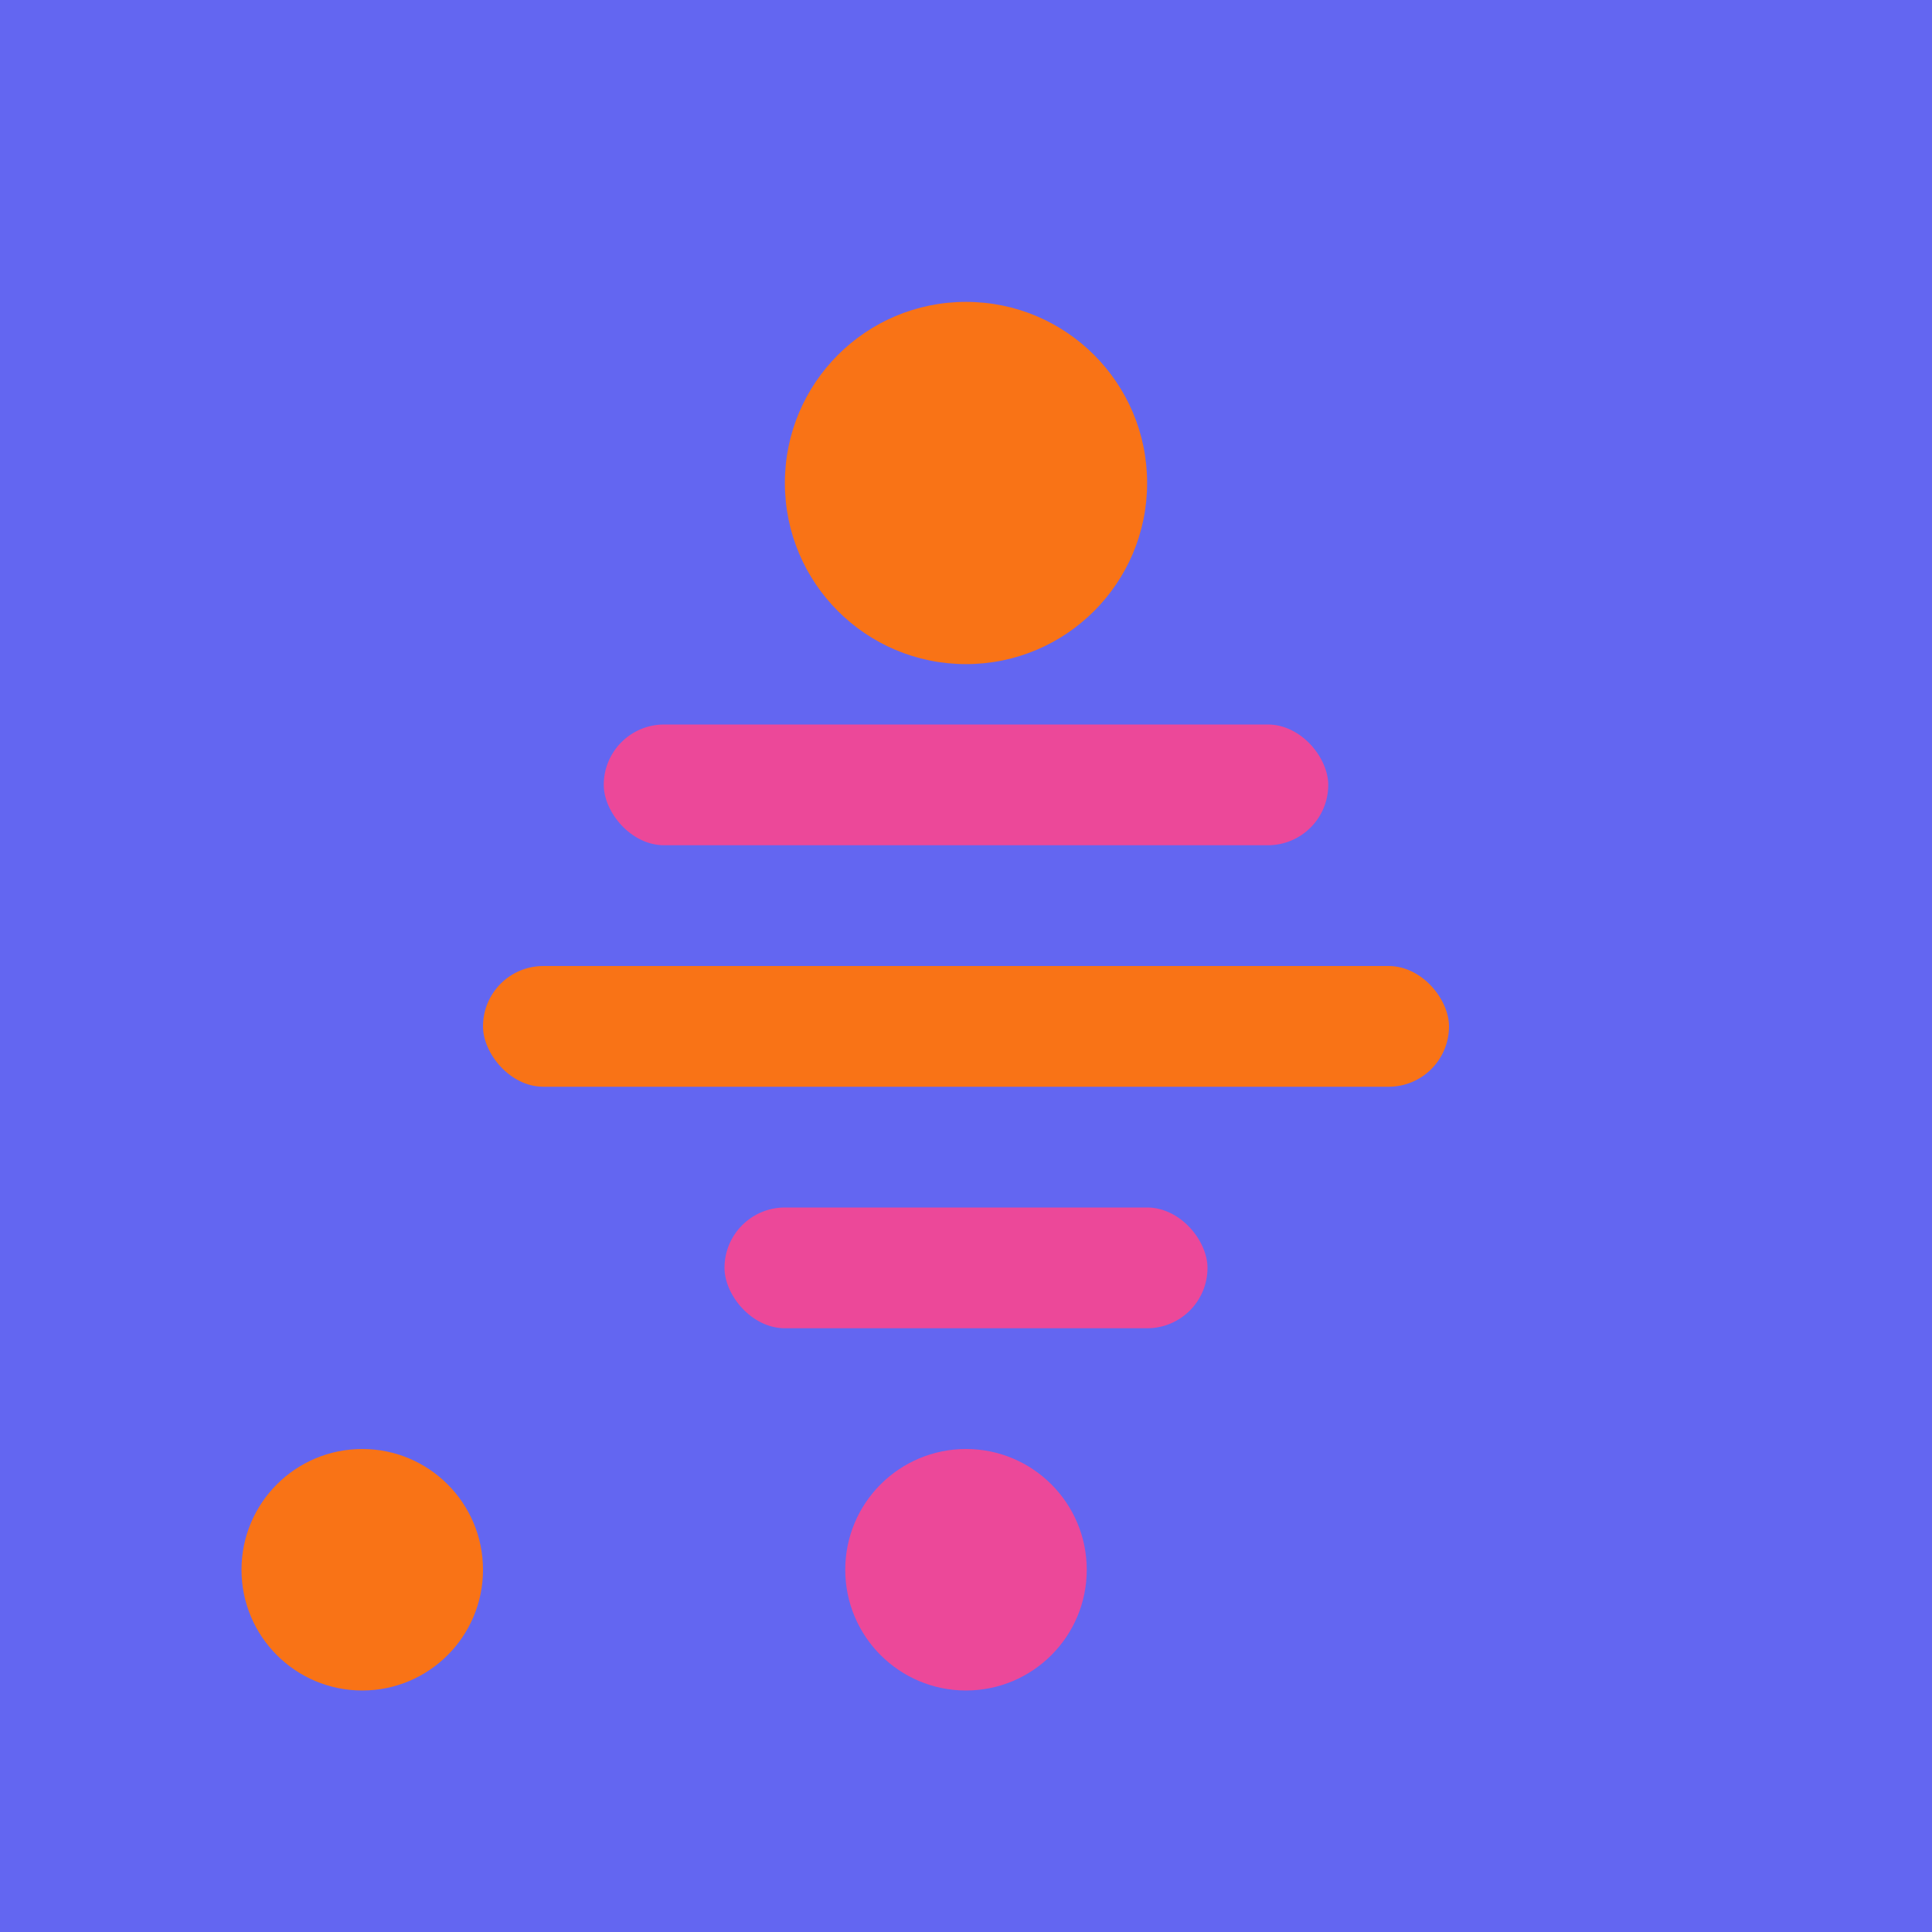
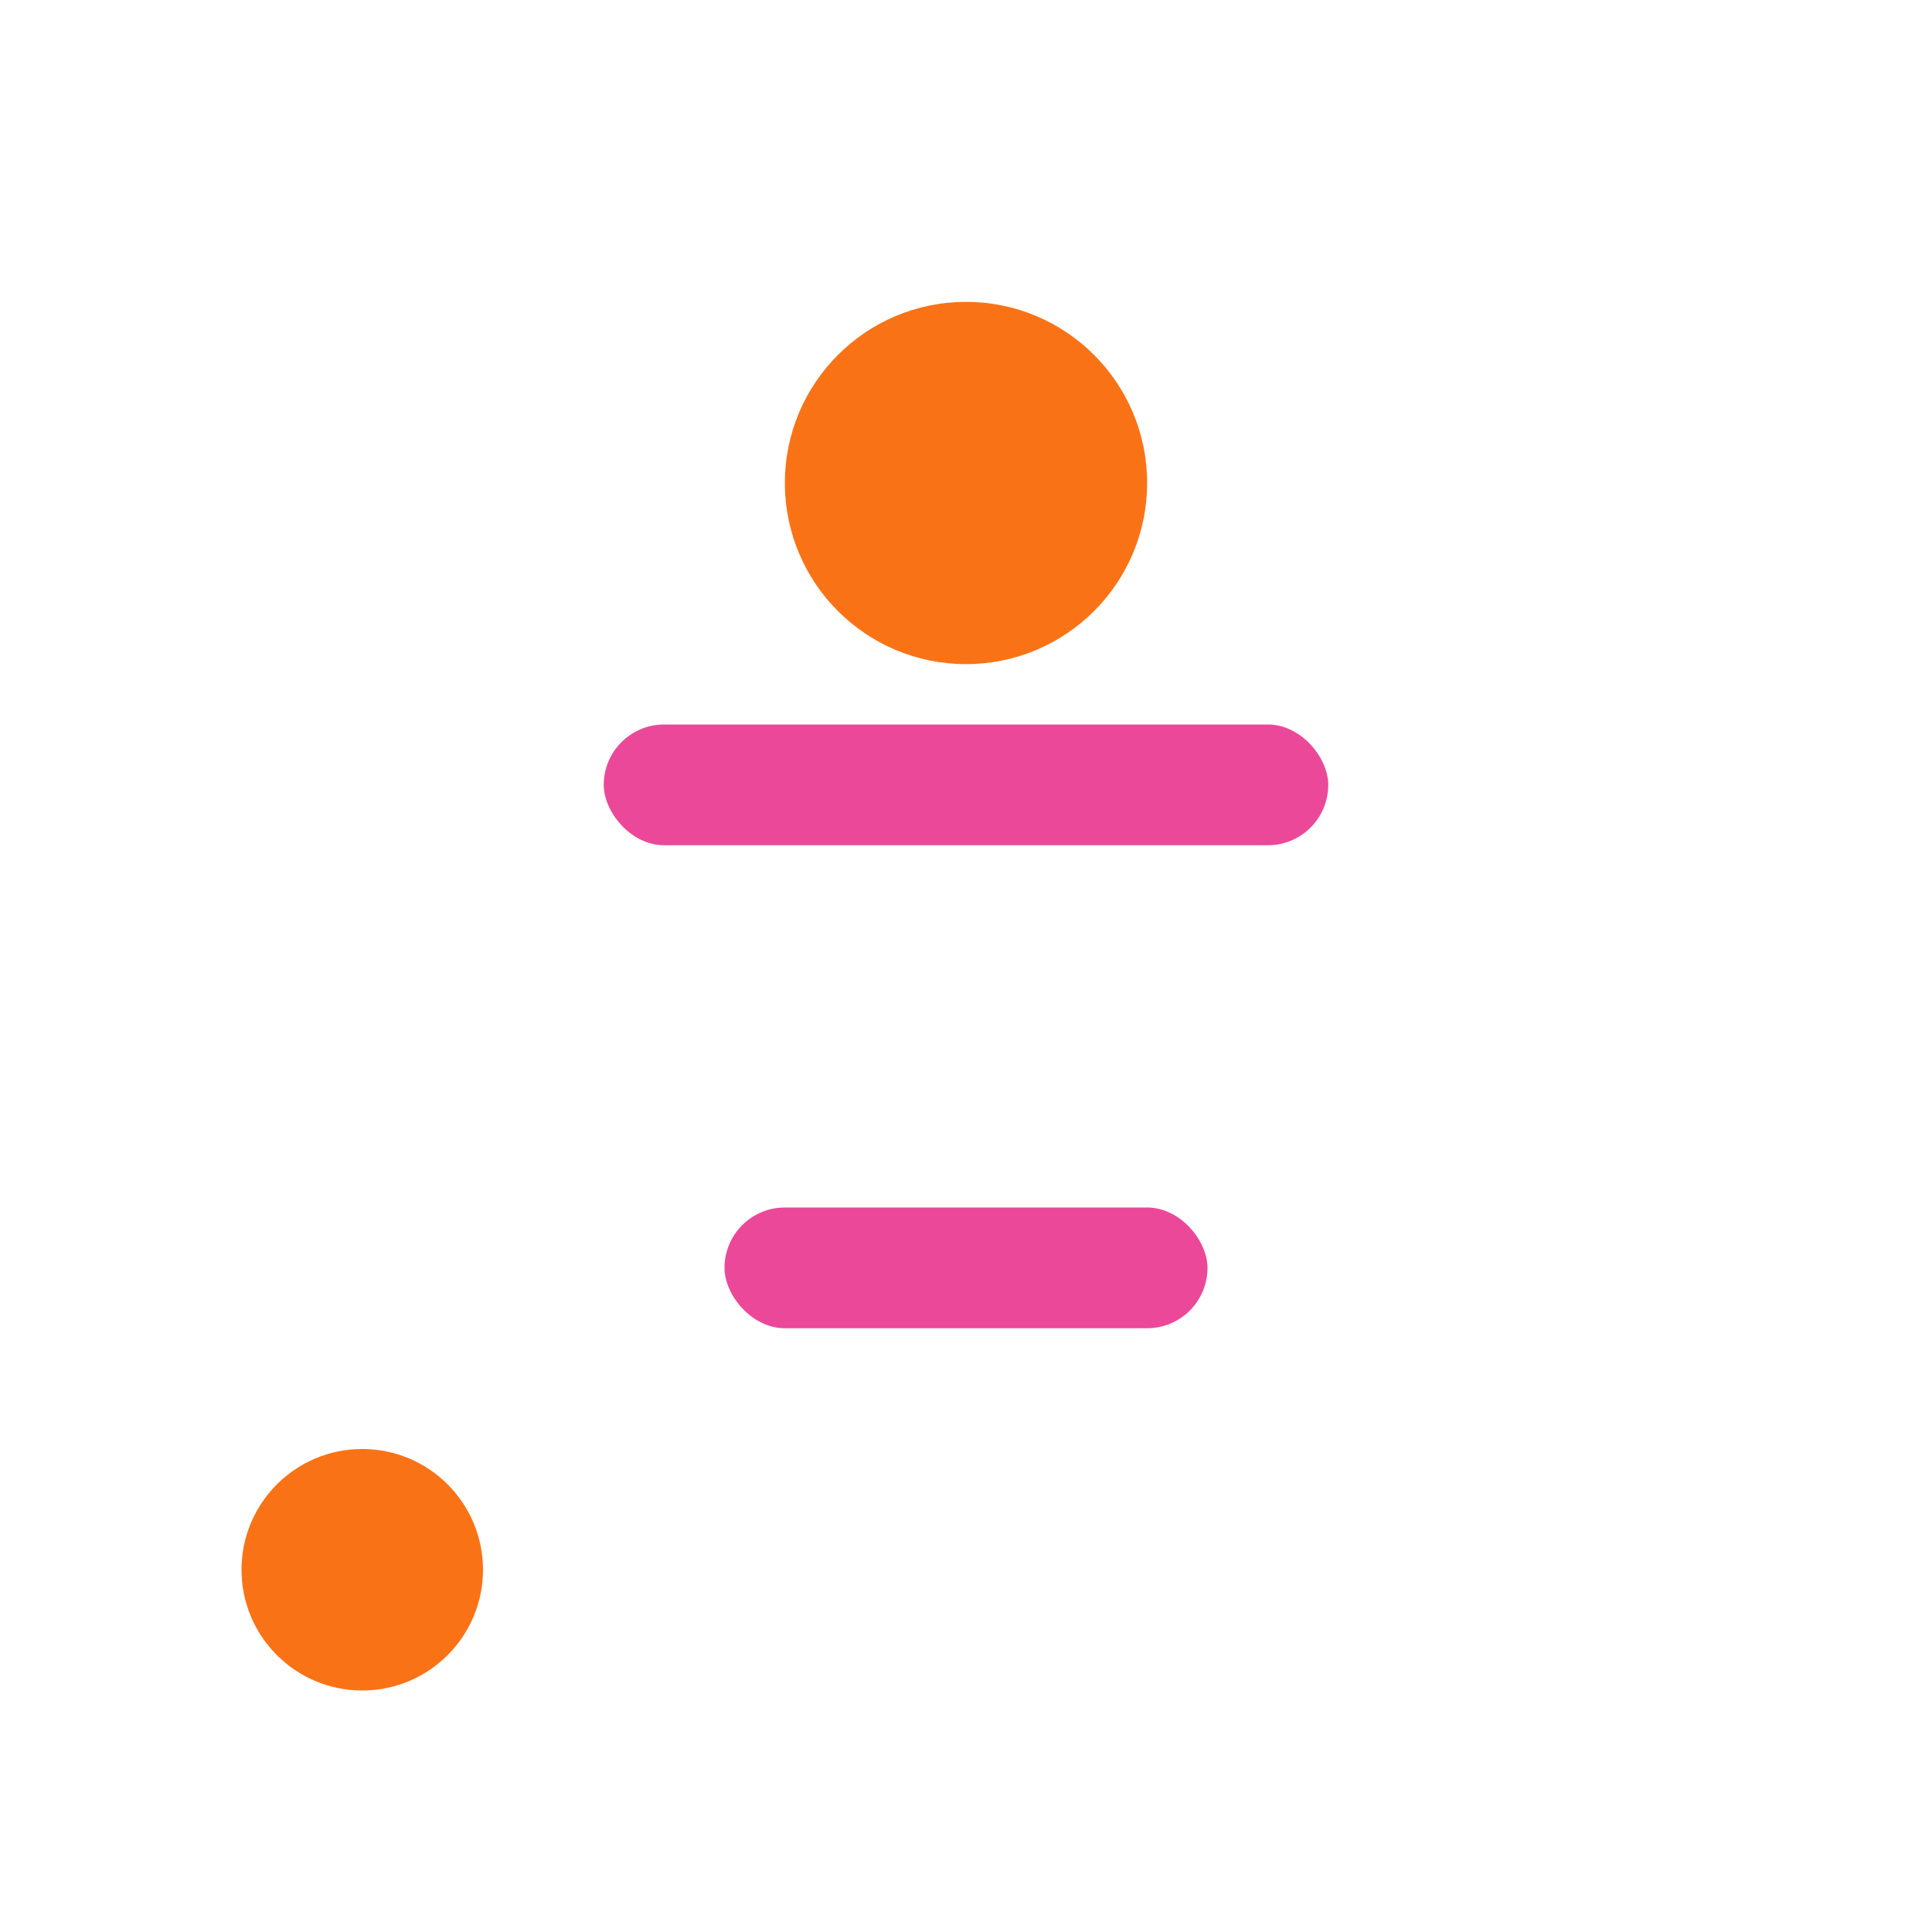
<svg xmlns="http://www.w3.org/2000/svg" viewBox="0 0 32 32" fill="none">
-   <rect width="32" height="32" fill="#6366F1" />
  <circle cx="16" cy="8" r="3" fill="#F97316" />
  <rect x="10" y="12" width="12" height="2" rx="1" fill="#EC4899" />
-   <rect x="8" y="16" width="16" height="2" rx="1" fill="#F97316" />
  <rect x="12" y="20" width="8" height="2" rx="1" fill="#EC4899" />
  <circle cx="6" cy="26" r="2" fill="#F97316" />
-   <circle cx="16" cy="26" r="2" fill="#EC4899" />
-   <circle cx="26" cy="26" r="2" fill="#6366F1" />
</svg>